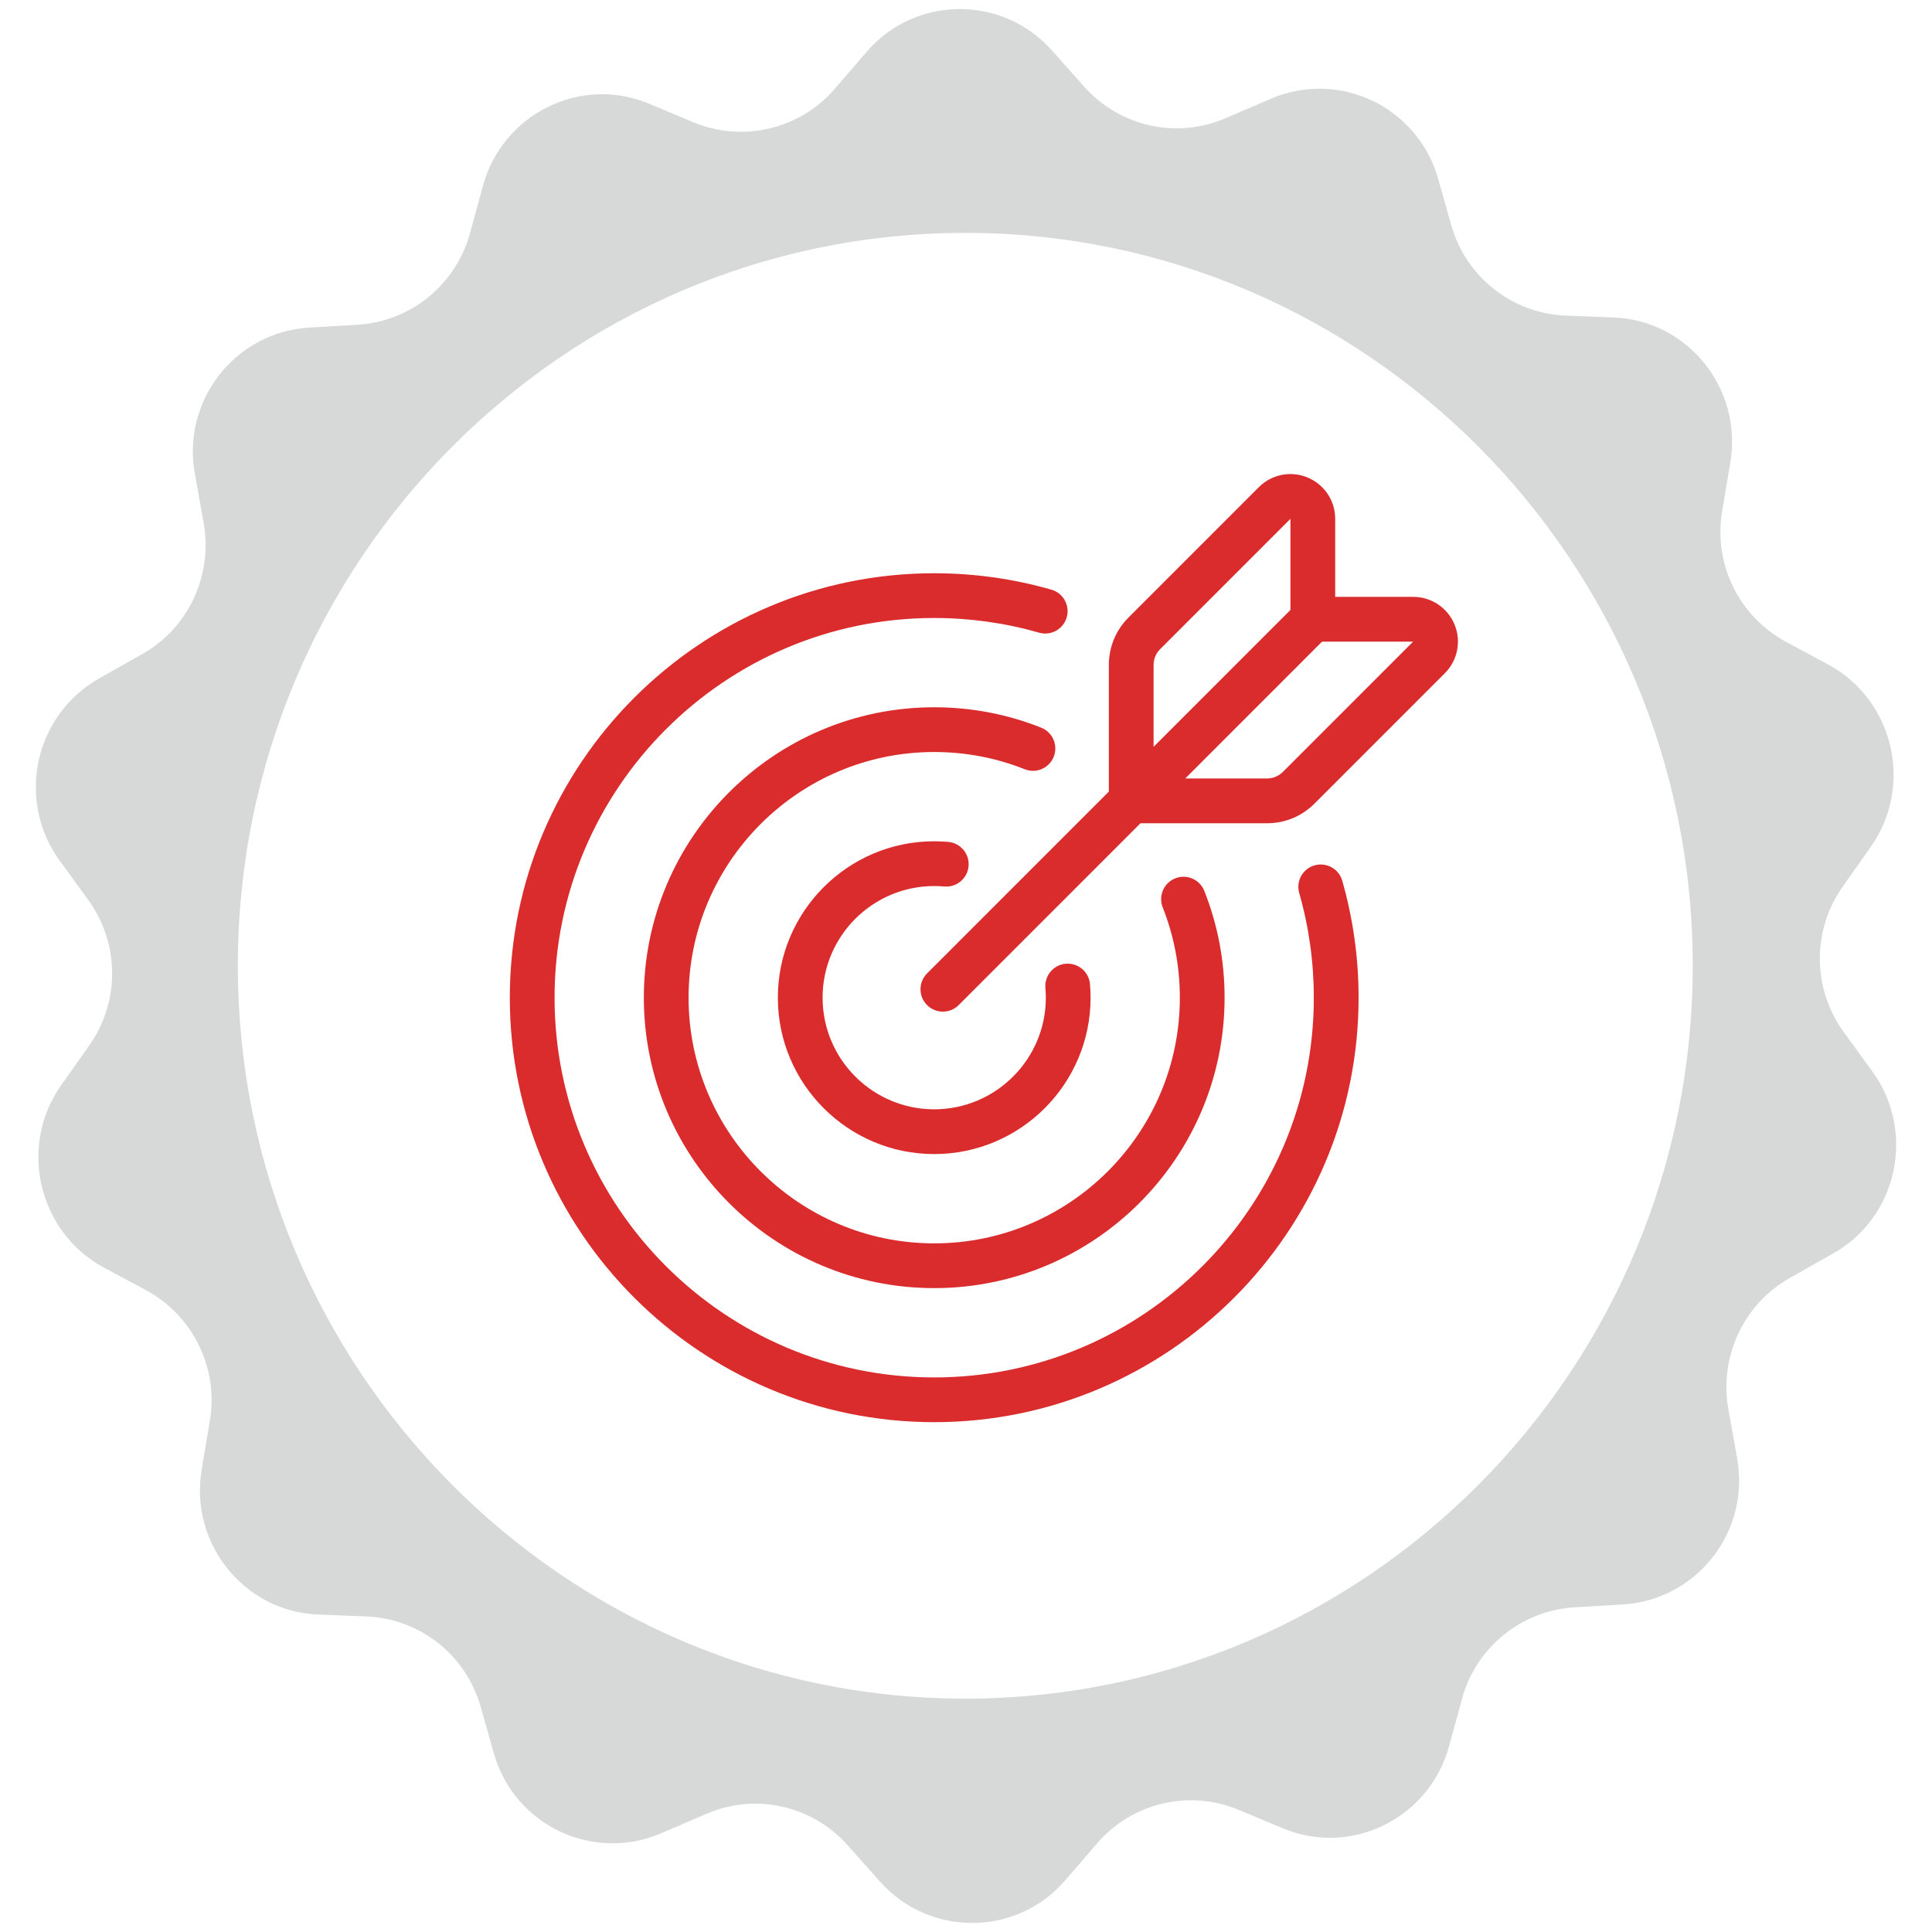
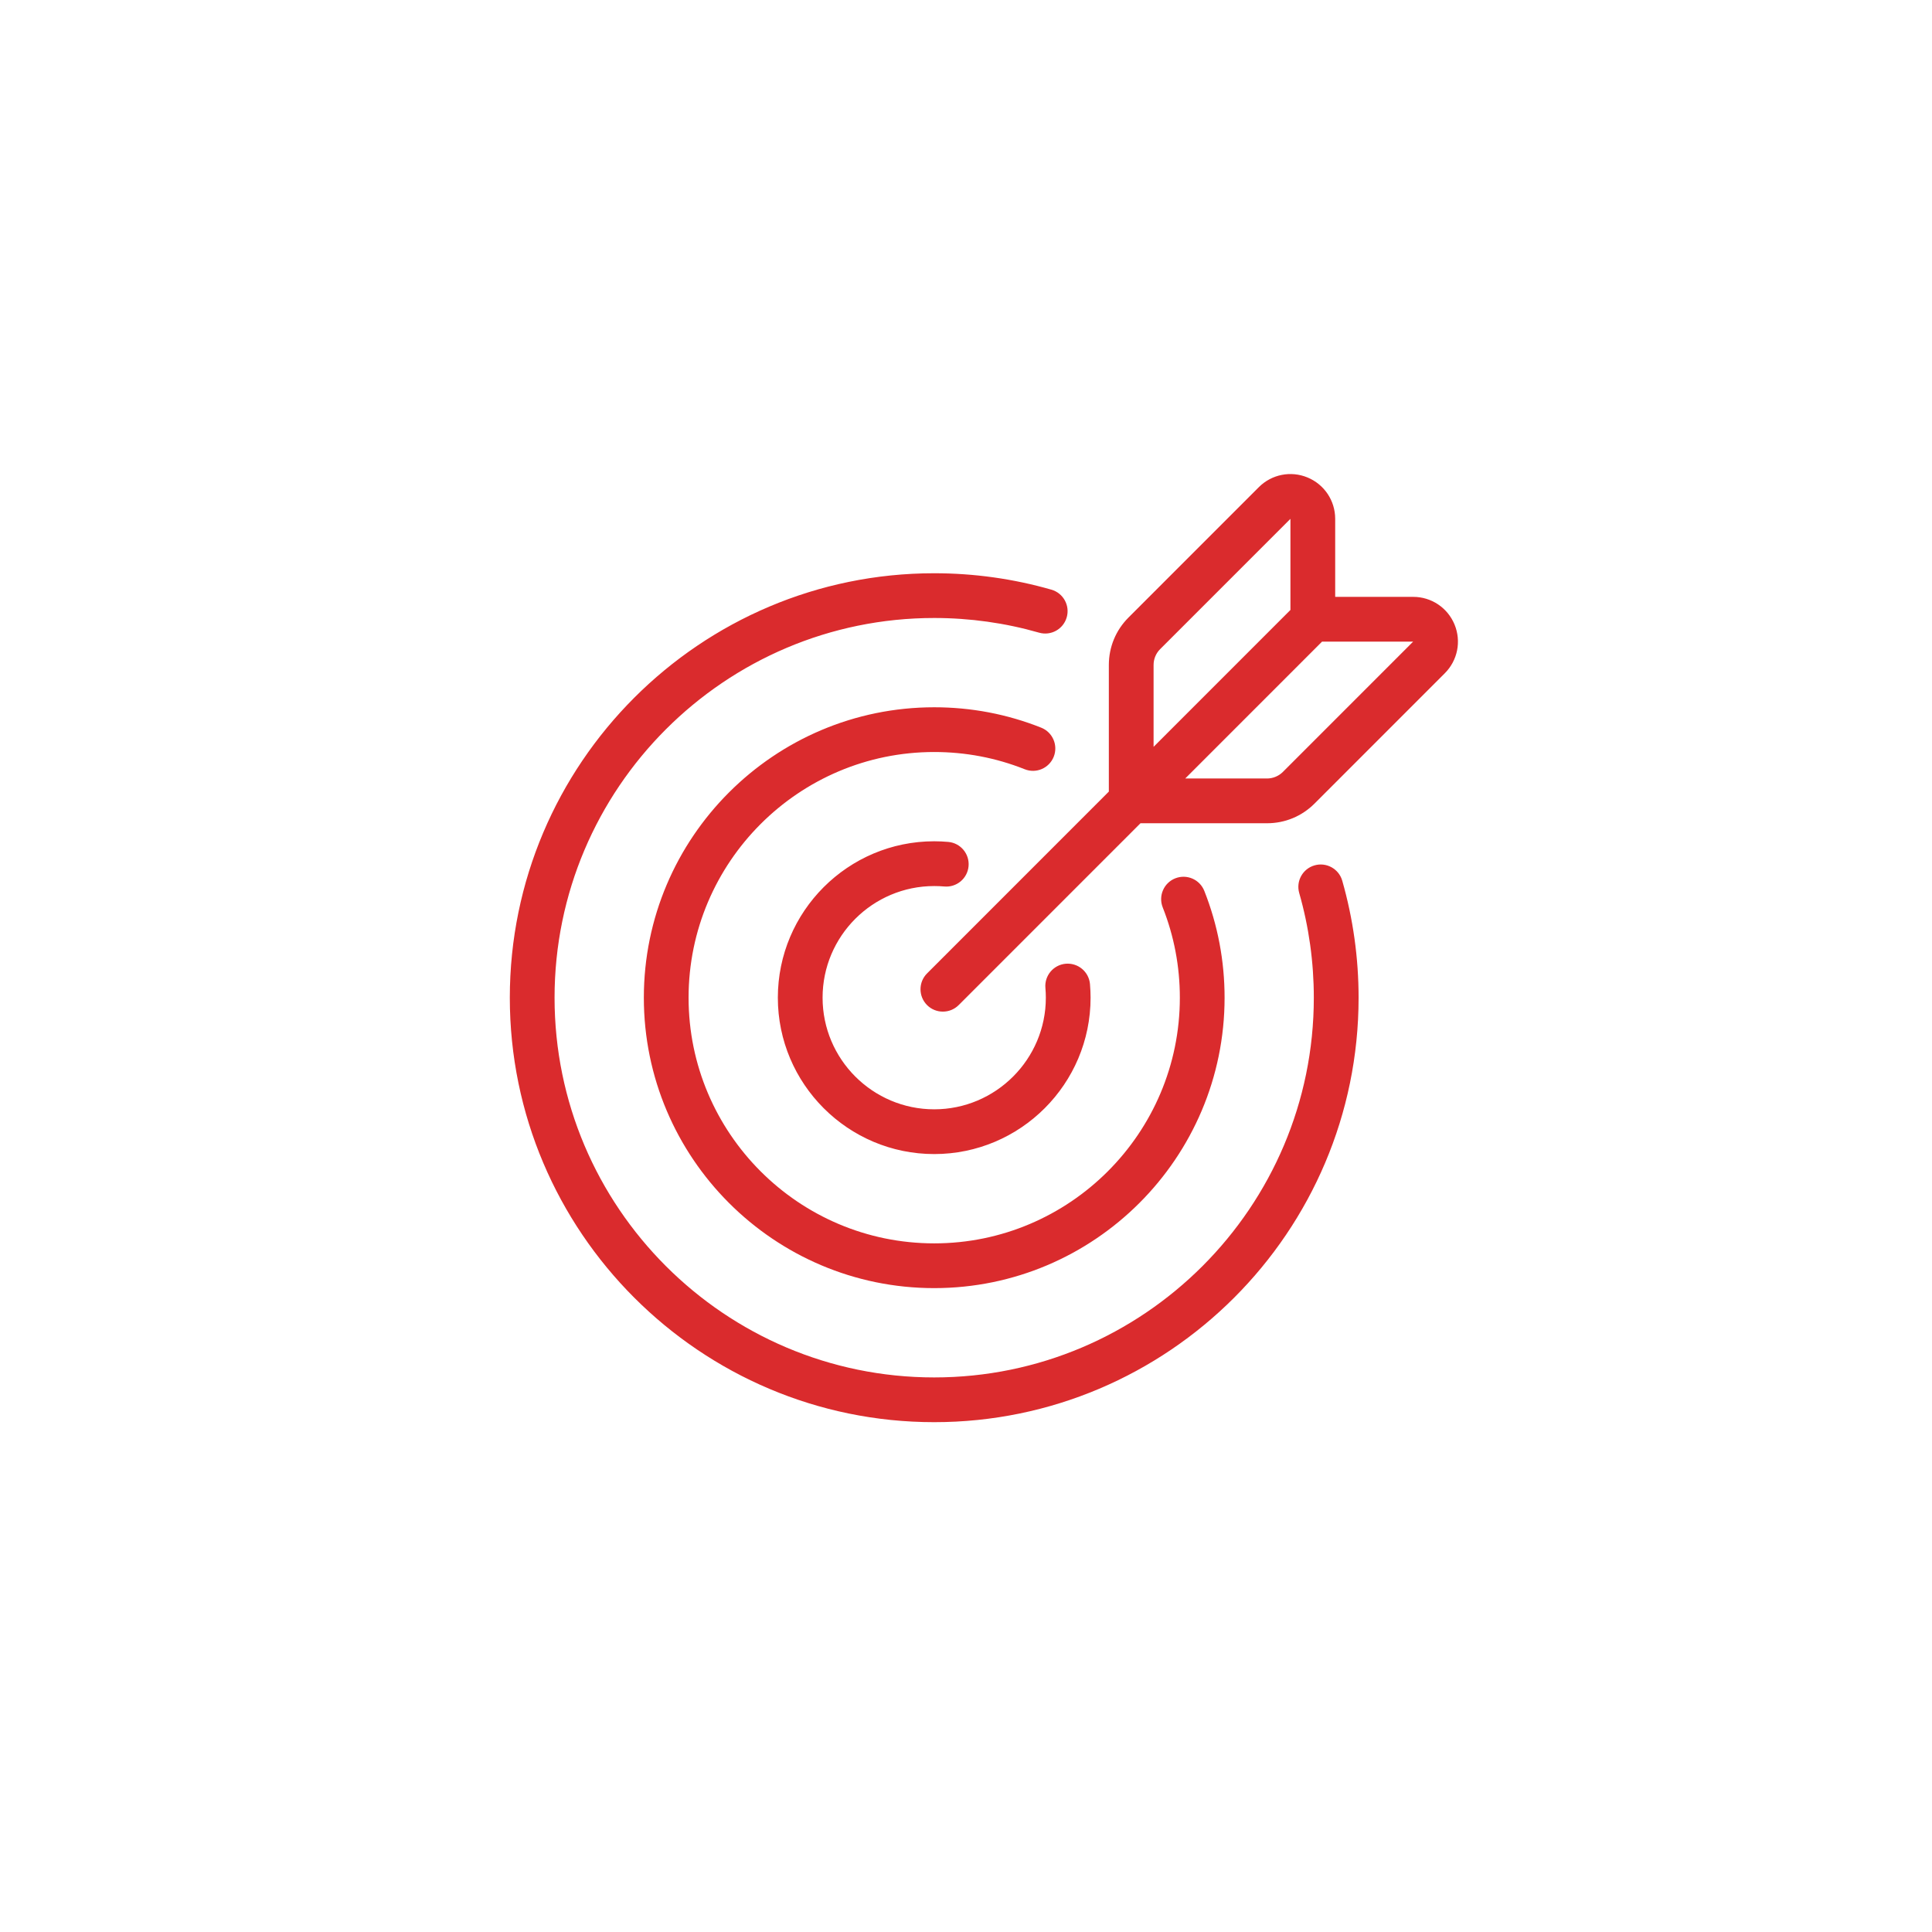
<svg xmlns="http://www.w3.org/2000/svg" version="1.1" id="Capa_1" x="0px" y="0px" width="108px" height="108px" viewBox="0 0 108 108" enable-background="new 0 0 108 108" xml:space="preserve">
-   <path fill="#D7D8D8" d="M104.666,59.893l-1.6-2.2c-1.758-2.418-1.785-5.692-0.053-8.135l1.572-2.229  c2.398-3.409,1.279-8.188-2.371-10.174l-2.398-1.289c-2.611-1.422-4.05-4.347-3.544-7.3l0.453-2.712  c0.693-4.134-2.372-7.946-6.527-8.107l-2.718-0.108c-2.959-0.133-5.517-2.146-6.343-5.019l-0.745-2.63  c-1.146-4.027-5.543-6.122-9.38-4.457l-2.505,1.074c-2.717,1.181-5.888,0.483-7.887-1.746l-1.813-2.039  c-2.771-3.115-7.647-3.088-10.365,0.08L46.659,4.97c-1.945,2.254-5.116,3.006-7.86,1.879l-2.504-1.047  c-3.837-1.611-8.207,0.564-9.3,4.591l-0.719,2.631c-0.772,2.871-3.303,4.939-6.262,5.127l-2.718,0.16  c-4.157,0.243-7.167,4.108-6.395,8.215l0.48,2.684c0.532,2.954-0.853,5.907-3.437,7.356l-2.372,1.342  c-3.65,2.04-4.688,6.818-2.238,10.2l1.599,2.202c1.758,2.416,1.785,5.69,0.053,8.134l-1.573,2.229  c-2.397,3.409-1.279,8.187,2.372,10.174l2.398,1.288c2.611,1.422,4.05,4.35,3.544,7.301l-0.453,2.712  c-0.693,4.135,2.372,7.946,6.527,8.107l2.718,0.107c2.958,0.134,5.517,2.147,6.343,5.021l0.745,2.631  c1.146,4.026,5.543,6.119,9.379,4.455l2.505-1.074c2.718-1.181,5.888-0.482,7.886,1.745l1.813,2.041  c2.771,3.112,7.647,3.087,10.365-0.081l1.785-2.067c1.945-2.255,5.116-3.006,7.86-1.879l2.504,1.046  c3.838,1.611,8.207-0.563,9.3-4.59l0.72-2.631c0.772-2.871,3.303-4.939,6.262-5.126l2.718-0.161  c4.157-0.242,7.167-4.107,6.395-8.215l-0.479-2.685c-0.533-2.953,0.854-5.905,3.438-7.356l2.371-1.342  C106.078,68.079,107.117,63.274,104.666,59.893L104.666,59.893z M53.96,94.955c-22.427,0-40.665-18.372-40.665-40.969  c0-22.596,18.237-40.968,40.665-40.968c22.429,0,40.665,18.373,40.665,40.968C94.625,76.583,76.389,94.955,53.96,94.955  L53.96,94.955z M53.96,88.884" />
  <g>
    <g>
      <path fill="#DA2B2D" d="M58.904,42.303c0.255-0.642-0.058-1.37-0.699-1.625c-1.902-0.757-3.915-1.141-5.981-1.141    c-8.951,0-16.233,7.283-16.233,16.234c0,8.953,7.282,16.236,16.232,16.236c8.951,0,16.232-7.283,16.232-16.235    c0-2.06-0.381-4.068-1.133-5.969c-0.254-0.643-0.98-0.957-1.623-0.704c-0.642,0.254-0.956,0.981-0.703,1.623    c0.636,1.607,0.958,3.307,0.958,5.05c0,7.572-6.159,13.733-13.731,13.733c-7.571,0-13.731-6.161-13.731-13.733    c0-7.573,6.16-13.734,13.731-13.734c1.75,0,3.451,0.324,5.058,0.963C57.922,43.258,58.648,42.945,58.904,42.303z M73.485,48.374    c-0.664,0.19-1.048,0.882-0.858,1.546c0.542,1.895,0.816,3.864,0.816,5.852c0,11.705-9.52,21.227-21.221,21.227    s-21.222-9.521-21.222-21.227c0-11.704,9.521-21.226,21.222-21.226c1.992,0,3.965,0.276,5.861,0.82    c0.664,0.191,1.356-0.192,1.547-0.856s-0.193-1.357-0.856-1.547c-2.121-0.609-4.325-0.918-6.552-0.918    c-13.08,0-23.723,10.645-23.723,23.728C28.5,68.856,39.143,79.5,52.223,79.5s23.723-10.645,23.723-23.729    c0-2.221-0.308-4.421-0.914-6.54C74.842,48.568,74.149,48.184,73.485,48.374z M52.223,49.531c0.192,0,0.381,0.008,0.561,0.024    c0.688,0.063,1.296-0.442,1.359-1.131c0.063-0.688-0.442-1.296-1.13-1.36c-0.255-0.023-0.521-0.036-0.79-0.036    c-4.819,0-8.741,3.922-8.741,8.743c0,4.82,3.922,8.742,8.741,8.742c4.82,0,8.741-3.922,8.741-8.742    c-0.001-0.254-0.012-0.512-0.034-0.764c-0.062-0.688-0.669-1.192-1.356-1.134c-0.688,0.062-1.196,0.669-1.135,1.356    c0.016,0.179,0.024,0.361,0.024,0.542c0,3.44-2.8,6.24-6.24,6.24c-3.441,0-6.24-2.8-6.24-6.24    C45.982,52.331,48.781,49.531,52.223,49.531z M81.309,34.909c-0.389-0.938-1.295-1.544-2.311-1.544h-4.36v-4.361    c0-1.016-0.606-1.923-1.544-2.312s-2.008-0.176-2.726,0.542l-7.285,7.287c-0.708,0.708-1.098,1.65-1.098,2.652v7.077    L51.823,54.415c-0.488,0.488-0.488,1.28,0,1.77c0.244,0.244,0.563,0.365,0.884,0.365s0.64-0.121,0.884-0.365l10.163-10.165h7.075    c1.002,0,1.944-0.39,2.652-1.098l7.285-7.287C81.484,36.916,81.697,35.847,81.309,34.909z M64.486,37.173    c0-0.334,0.13-0.648,0.365-0.884l7.285-7.285v5.093l-7.65,7.652V37.173z M71.713,43.152c-0.232,0.232-0.555,0.366-0.884,0.366    h-4.574l7.65-7.652l5.092,0L71.713,43.152z" />
    </g>
  </g>
</svg>